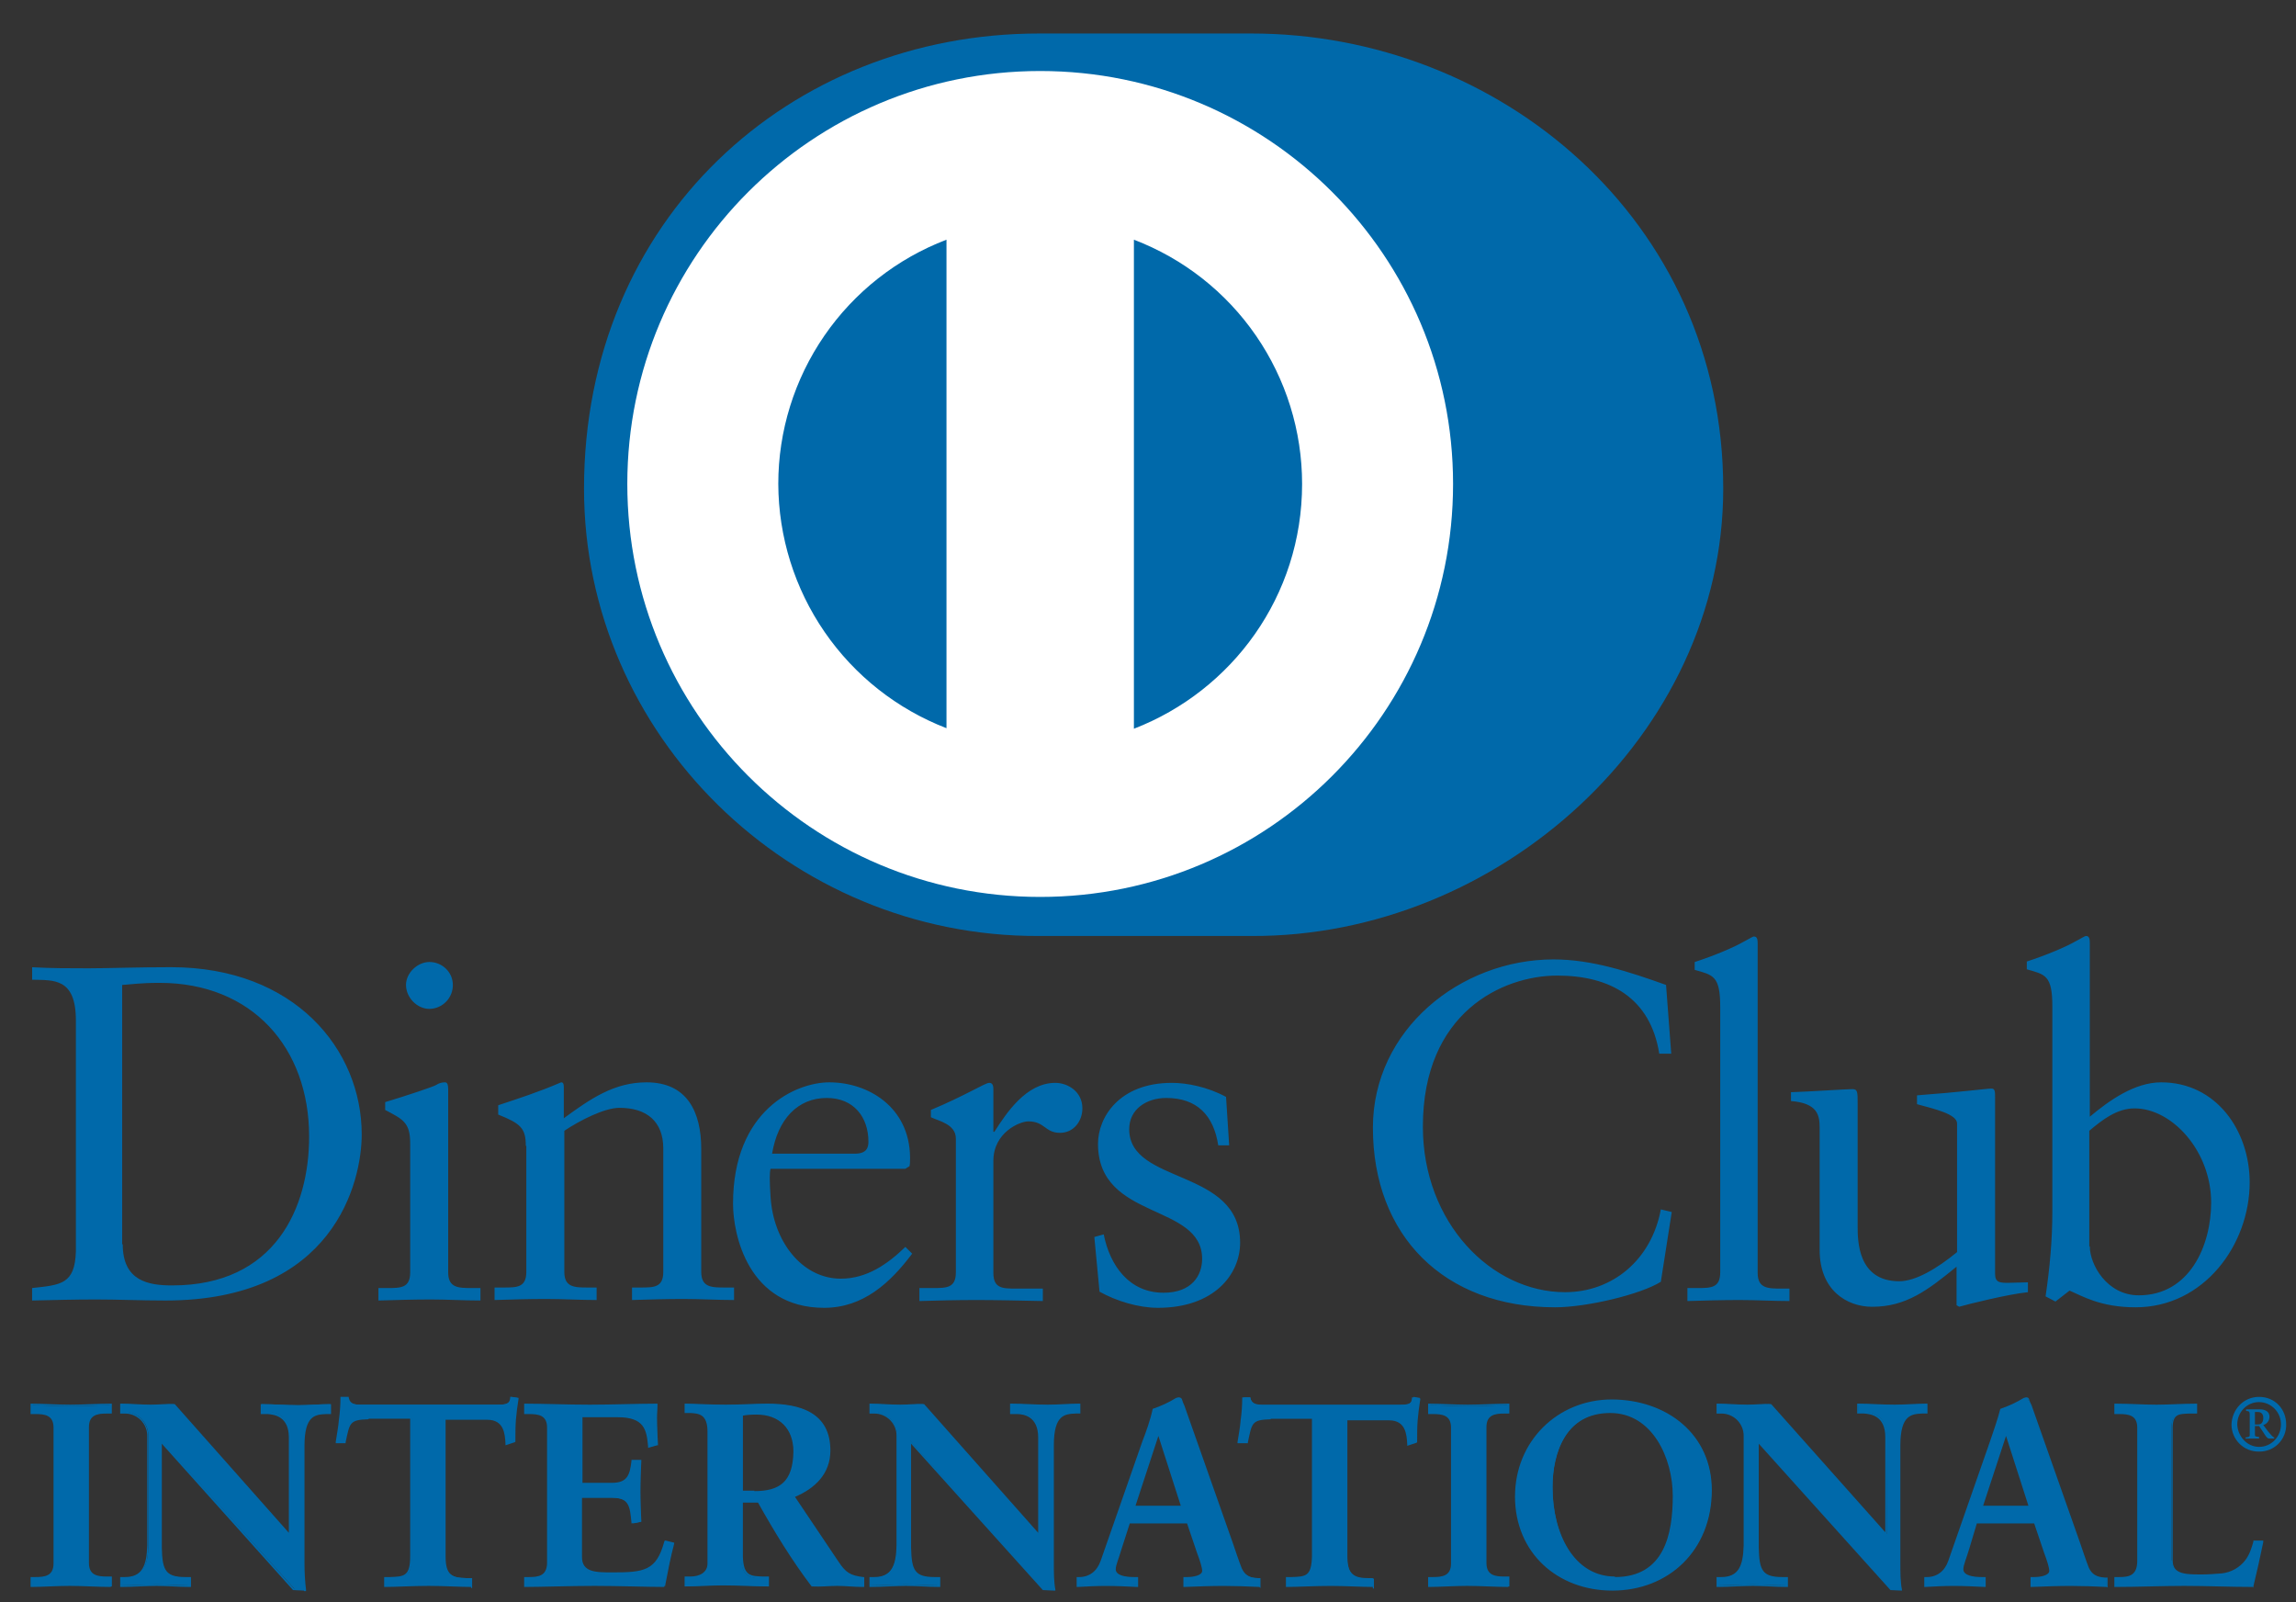
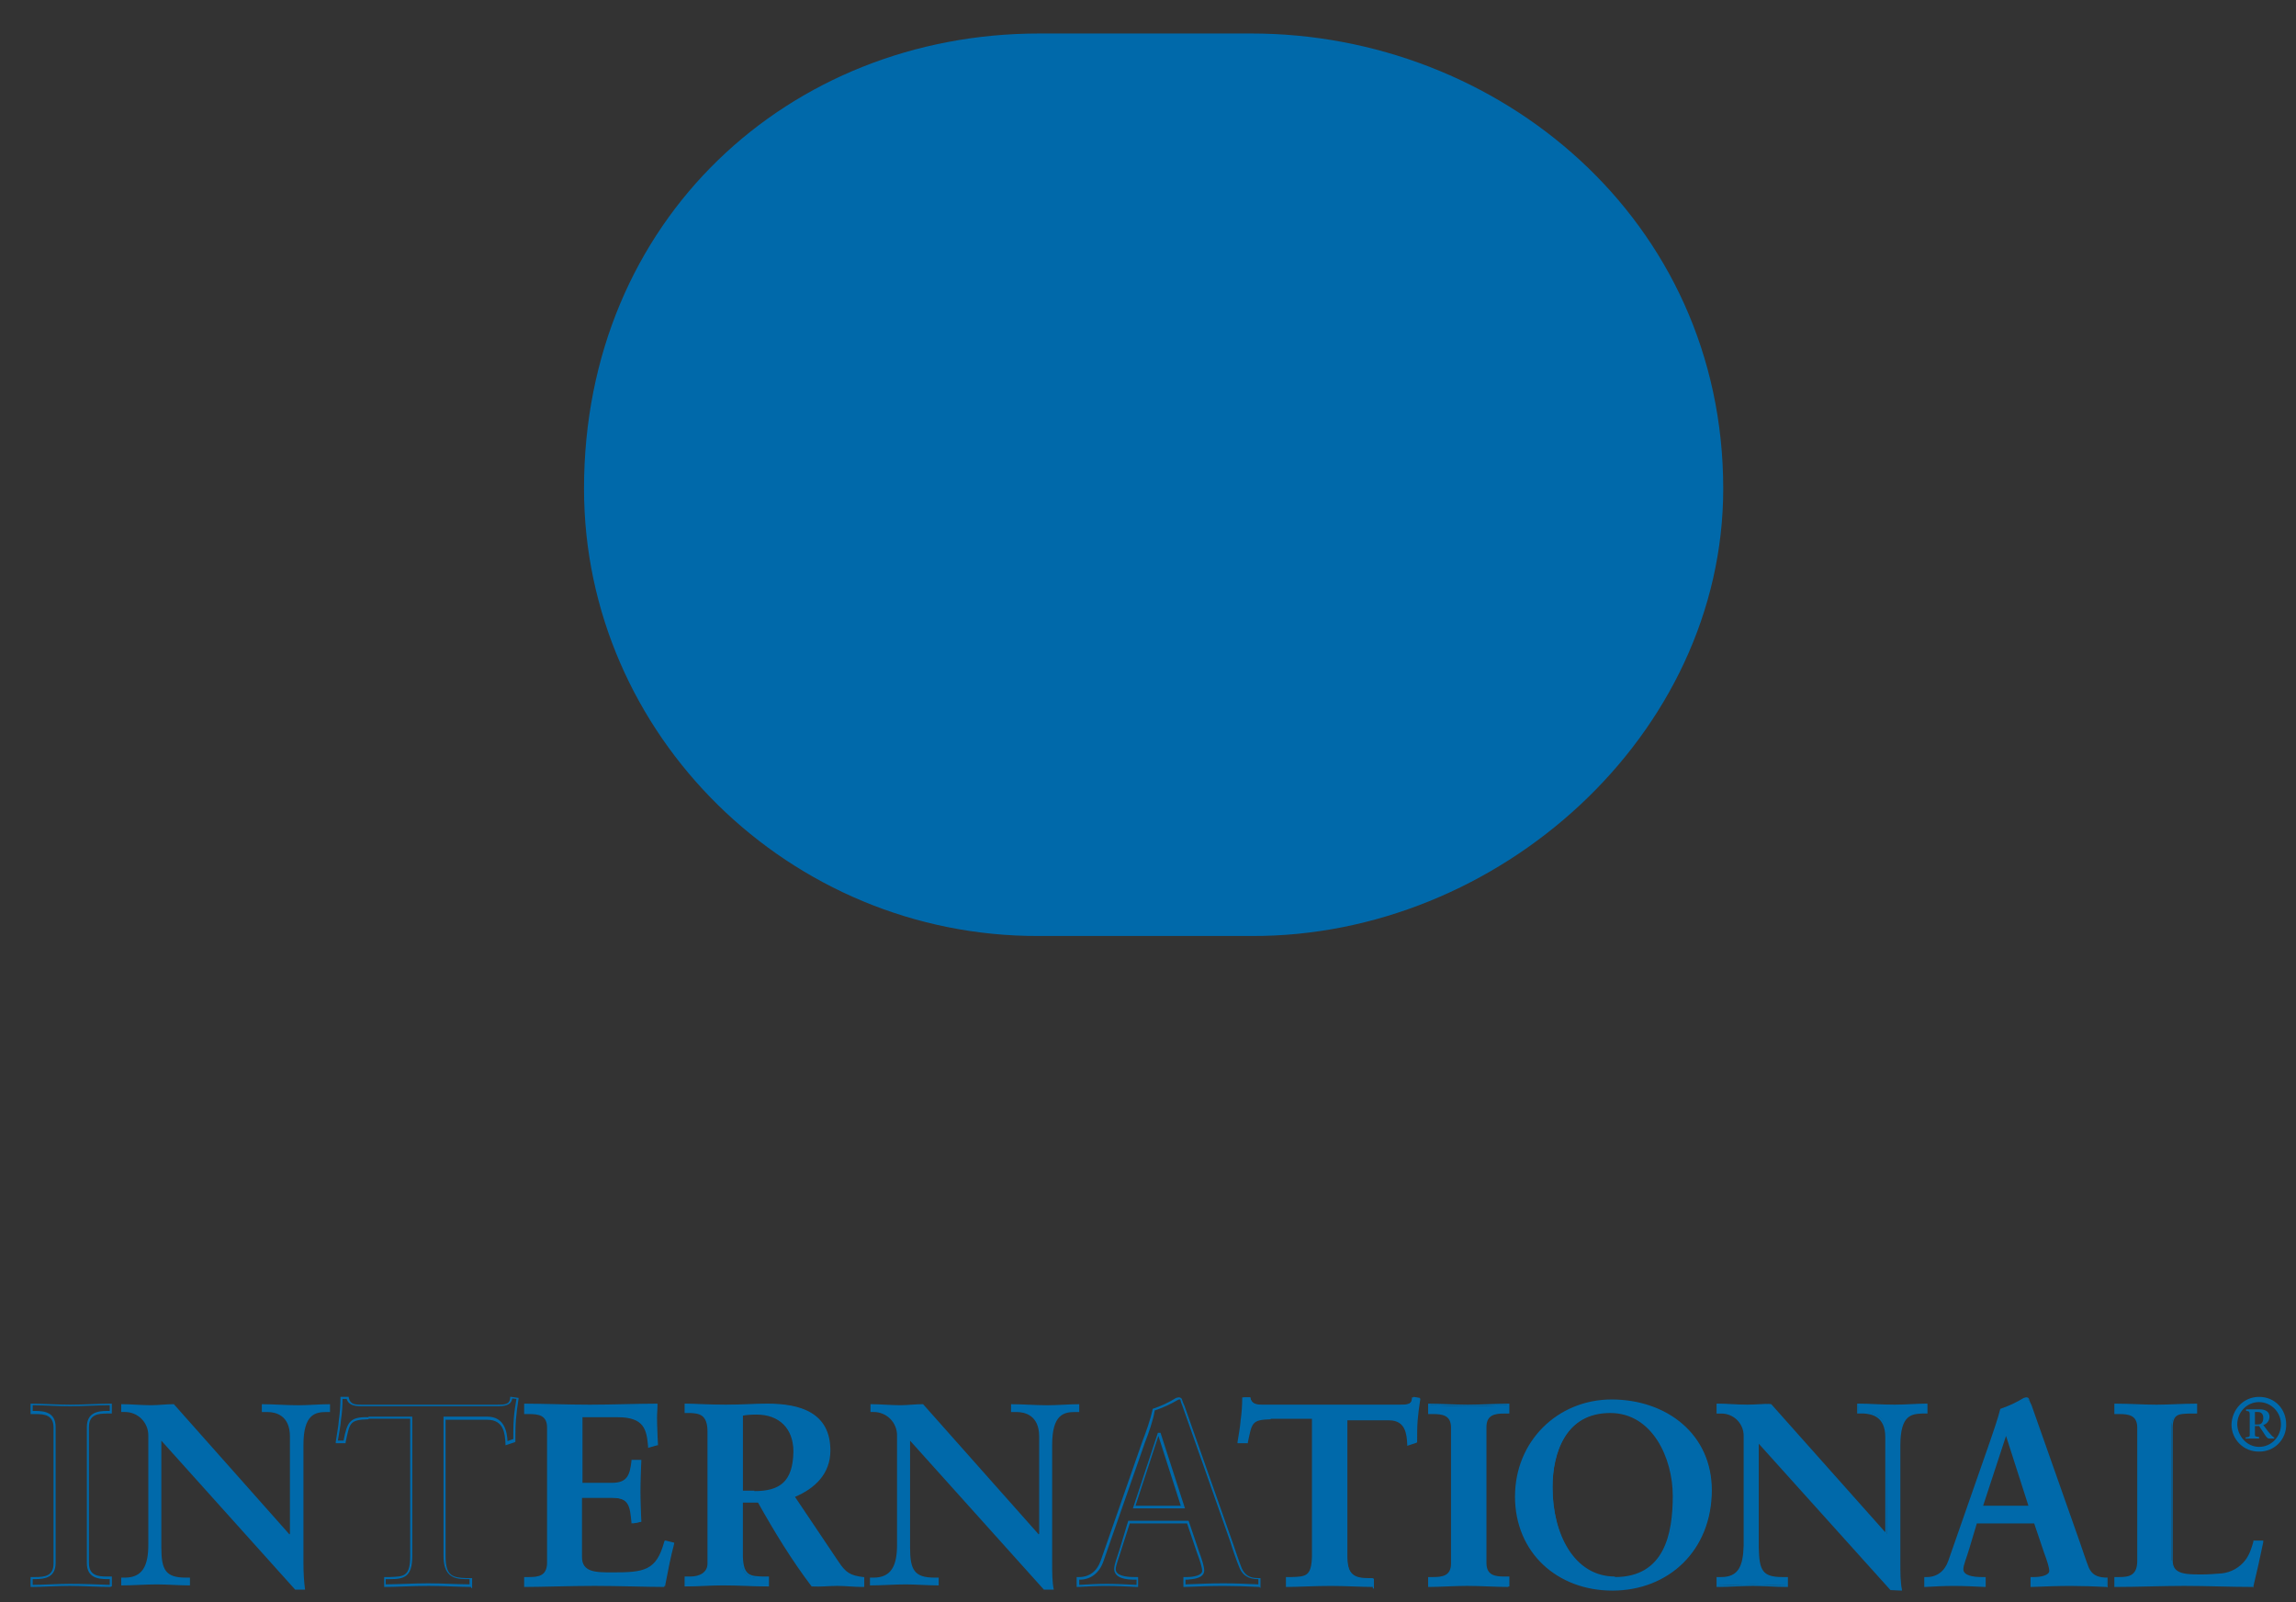
<svg xmlns="http://www.w3.org/2000/svg" width="129" height="90" viewBox="0 0 129 90" fill="none">
  <rect x="0" y="0" width="129" height="90" fill="#333333" stroke="none" />
  <g clip-path="url(#clip0_1826_3147)">
    <path d="M70.316 52.578C84.183 52.636 96.819 41.288 96.819 27.45C96.819 12.326 84.183 1.882 70.316 1.882H58.381C44.37 1.882 32.813 12.326 32.813 27.45C32.813 41.285 44.37 52.636 58.381 52.578H70.316Z" fill="#0069AA" />
-     <path d="M63.708 40.936V13.465C66.487 14.525 68.88 16.405 70.567 18.855C72.255 21.306 73.158 24.211 73.158 27.186C73.158 33.476 69.236 38.8 63.708 40.936ZM43.728 27.186C43.727 24.211 44.63 21.306 46.318 18.855C48.005 16.405 50.398 14.525 53.178 13.465V40.905C50.405 39.835 48.019 37.953 46.333 35.505C44.647 33.058 43.739 30.158 43.728 27.186ZM58.443 3.989C45.63 3.989 35.245 14.373 35.245 27.184C35.245 39.999 45.63 50.384 58.441 50.384C71.255 50.384 81.64 39.999 81.64 27.186C81.64 14.373 71.255 3.989 58.443 3.989Z" fill="white" />
-     <path d="M6.895 69.895C6.895 71.973 8.358 72.207 9.675 72.207C15.466 72.207 17.368 67.85 17.368 63.841C17.368 58.837 14.15 55.211 8.971 55.211C7.861 55.211 7.363 55.299 6.864 55.328V69.895H6.895ZM4.263 57.316C4.263 54.918 3.005 55.066 1.806 55.035V54.333C2.857 54.393 3.913 54.393 4.964 54.393C6.077 54.393 7.627 54.331 9.616 54.331C16.55 54.331 20.323 58.954 20.323 63.724C20.323 66.385 18.773 73.055 9.294 73.055C7.92 73.055 6.662 72.996 5.404 72.996C4.203 72.996 3.005 73.027 1.804 73.055V72.354C3.414 72.178 4.203 72.149 4.263 70.306V57.316ZM24.128 56.673C23.426 56.673 22.811 56.029 22.811 55.328C22.811 54.655 23.455 54.039 24.128 54.039C24.83 54.039 25.443 54.597 25.443 55.328C25.446 55.68 25.309 56.019 25.063 56.271C24.817 56.523 24.48 56.668 24.128 56.673ZM21.26 72.354H21.757C22.518 72.354 23.046 72.354 23.046 71.474V64.221C23.046 63.051 22.637 62.875 21.641 62.35V61.91C22.899 61.529 24.392 61.032 24.509 60.944C24.656 60.847 24.829 60.796 25.006 60.799C25.151 60.799 25.181 60.973 25.181 61.18V71.476C25.181 72.354 25.766 72.354 26.527 72.354H26.994V73.055C26.088 73.055 25.153 72.996 24.187 72.996C23.22 72.996 22.256 73.027 21.262 73.055V72.354H21.26ZM29.542 64.366C29.542 63.372 29.25 63.111 27.992 62.611V62.086C29.131 61.705 30.242 61.353 31.53 60.797C31.619 60.797 31.678 60.858 31.678 61.063V62.816C33.198 61.705 34.515 60.799 36.329 60.799C38.61 60.799 39.399 62.466 39.399 64.542V71.446C39.399 72.325 39.984 72.325 40.745 72.325H41.242V73.027C40.308 73.027 39.371 72.968 38.405 72.968C37.44 72.968 36.474 72.996 35.509 73.027V72.325H35.977C36.738 72.325 37.266 72.325 37.266 71.446V64.514C37.266 62.992 36.329 62.231 34.807 62.231C33.959 62.231 32.584 62.935 31.706 63.52V71.446C31.706 72.325 32.291 72.325 33.052 72.325H33.521V73.027C32.584 73.027 31.647 72.968 30.682 72.968C29.716 72.968 28.751 72.996 27.787 73.027V72.325H28.284C29.043 72.325 29.571 72.325 29.571 71.446V64.368L29.542 64.366ZM48.031 64.806C48.704 64.806 48.792 64.454 48.792 64.133C48.792 62.759 47.974 61.677 46.452 61.677C44.814 61.677 43.701 62.875 43.38 64.806H48.031ZM43.292 65.655C43.235 65.888 43.235 66.297 43.292 67.206C43.439 69.75 45.078 71.828 47.24 71.828C48.704 71.828 49.874 71.008 50.868 70.043L51.249 70.423C50.021 72.059 48.5 73.465 46.305 73.465C42.034 73.465 41.185 69.341 41.185 67.615C41.185 62.35 44.726 60.799 46.597 60.799C48.764 60.799 51.103 62.174 51.132 65.013C51.132 65.187 51.132 65.334 51.103 65.508L50.868 65.655H43.292ZM52.419 72.354C53.18 72.354 53.705 72.354 53.705 71.474V63.957C53.705 63.139 52.711 62.963 52.302 62.759V62.35C54.262 61.531 55.344 60.828 55.577 60.828C55.724 60.828 55.812 60.916 55.812 61.18V63.577H55.869C56.544 62.523 57.655 60.828 59.294 60.828C59.966 60.828 60.813 61.296 60.813 62.26C60.813 62.992 60.316 63.636 59.555 63.636C58.709 63.636 58.709 62.992 57.772 62.992C57.303 62.992 55.812 63.605 55.812 65.215V71.505C55.812 72.385 56.338 72.385 57.099 72.385H58.592V73.084C57.127 73.055 55.988 73.027 54.847 73.027C53.734 73.027 52.623 73.055 51.656 73.084V72.354H52.419ZM62.012 69.341C62.362 71.096 63.444 72.618 65.375 72.618C66.956 72.618 67.541 71.65 67.541 70.716C67.541 67.555 61.691 68.58 61.691 64.252C61.691 62.759 62.889 60.828 65.843 60.828C66.692 60.828 67.862 61.061 68.885 61.617L69.061 64.338H68.447C68.183 62.64 67.246 61.677 65.522 61.677C64.438 61.677 63.444 62.29 63.444 63.432C63.444 66.561 69.676 65.596 69.676 69.809C69.676 71.564 68.242 73.465 65.053 73.465C63.969 73.465 62.714 73.084 61.777 72.558L61.484 69.486L62.012 69.341ZM93.898 59.189H93.225C92.728 56.06 90.476 54.802 87.492 54.802C84.42 54.802 79.944 56.878 79.944 63.284C79.944 68.697 83.806 72.587 87.93 72.587C90.593 72.587 92.788 70.773 93.314 67.936L93.927 68.083L93.314 72.002C92.203 72.704 89.161 73.436 87.376 73.436C81.116 73.436 77.136 69.398 77.136 63.344C77.136 57.843 82.051 53.894 87.288 53.894C89.452 53.894 91.558 54.597 93.606 55.328L93.898 59.189ZM95.361 72.354C96.122 72.354 96.65 72.354 96.65 71.474V56.557C96.65 54.802 96.24 54.773 95.216 54.481V54.041C96.298 53.689 97.409 53.223 97.965 52.9C98.257 52.754 98.462 52.607 98.55 52.607C98.726 52.607 98.754 52.783 98.754 52.987V71.505C98.754 72.385 99.339 72.385 100.1 72.385H100.54V73.084C99.632 73.084 98.697 73.027 97.732 73.027C96.766 73.027 95.801 73.055 94.807 73.084V72.354H95.361ZM112.093 71.564C112.093 72.061 112.385 72.061 112.854 72.061C113.175 72.061 113.586 72.033 113.938 72.033V72.587C112.796 72.704 110.573 73.262 110.074 73.405L109.929 73.319V71.153C108.319 72.471 107.092 73.407 105.189 73.407C103.758 73.407 102.236 72.471 102.236 70.216V63.344C102.236 62.642 102.119 61.969 100.626 61.85V61.353C101.591 61.325 103.727 61.18 104.079 61.18C104.371 61.18 104.371 61.353 104.371 61.969V68.873C104.371 69.691 104.371 71.973 106.711 71.973C107.617 71.973 108.818 71.272 109.957 70.335V63.108C109.957 62.583 108.671 62.29 107.707 62.026V61.529C110.105 61.353 111.626 61.149 111.888 61.149C112.093 61.149 112.093 61.325 112.093 61.646V71.564ZM117.415 70.014C117.415 71.037 118.381 72.763 120.166 72.763C123.032 72.763 124.233 69.955 124.233 67.555C124.233 64.661 122.038 62.262 119.931 62.262C118.937 62.262 118.119 62.904 117.386 63.52V70.014H117.415ZM117.415 62.73C118.499 61.822 119.931 60.799 121.424 60.799C124.525 60.799 126.397 63.52 126.397 66.416C126.397 69.926 123.821 73.436 119.99 73.436C118 73.436 116.977 72.792 116.276 72.499L115.484 73.113L114.93 72.822C115.163 71.241 115.31 69.693 115.31 68.054V56.528C115.31 54.773 114.901 54.742 113.876 54.45V54.012C114.958 53.66 116.069 53.194 116.626 52.871C116.918 52.724 117.123 52.578 117.211 52.578C117.386 52.578 117.415 52.754 117.415 52.959V62.73ZM1.777 88.648H1.982C2.508 88.648 3.066 88.589 3.066 87.83V80.194C3.066 79.433 2.508 79.376 1.982 79.376H1.777V78.936C2.334 78.936 3.209 78.993 3.941 78.993C4.674 78.993 5.551 78.936 6.224 78.936V79.374H6.02C5.492 79.374 4.936 79.433 4.936 80.192V87.828C4.936 88.589 5.492 88.646 6.02 88.646H6.224V89.086C5.523 89.086 4.643 89.028 3.913 89.028C3.211 89.028 2.334 89.086 1.777 89.086V88.648Z" fill="#0069AA" />
    <path d="M6.167 89.028V88.705H6.02C5.494 88.705 4.88 88.619 4.88 87.799V80.163C4.88 79.345 5.494 79.257 6.02 79.257H6.167V78.936C5.494 78.936 4.643 78.993 3.941 78.993C3.24 78.993 2.422 78.936 1.837 78.936V79.257H1.984C2.51 79.257 3.125 79.345 3.125 80.163V87.799C3.125 88.617 2.512 88.705 1.984 88.705H1.837V89.028C2.393 89.028 3.211 88.969 3.915 88.969C4.645 88.969 5.465 88.998 6.165 89.028H6.167ZM6.226 89.145C5.523 89.145 4.645 89.086 3.915 89.086C3.211 89.086 2.334 89.145 1.779 89.145H1.718V88.589H1.984C2.51 88.589 3.007 88.531 3.007 87.828V80.194C3.007 79.49 2.51 79.433 1.984 79.433H1.718V78.848H1.779C2.364 78.848 3.211 78.906 3.943 78.906C4.676 78.906 5.553 78.848 6.226 78.848H6.283V79.403H6.022C5.494 79.403 4.997 79.464 4.997 80.163V87.799C4.997 88.501 5.494 88.56 6.02 88.56H6.286V89.116H6.224L6.226 89.145ZM16.261 86.191L16.29 86.161V80.693C16.29 79.493 15.472 79.319 15.032 79.319H14.711V78.879C15.384 78.879 16.057 78.938 16.756 78.938C17.343 78.938 17.957 78.879 18.542 78.879V79.319H18.337C17.724 79.319 17.049 79.435 17.049 81.16V87.83C17.049 88.329 17.079 88.855 17.139 89.294H16.582L9.065 80.928V86.924C9.065 88.182 9.298 88.621 10.44 88.621H10.673V89.059C10.059 89.059 9.415 89.002 8.801 89.002C8.157 89.002 7.484 89.059 6.811 89.059V88.621H7.016C8.012 88.621 8.333 87.946 8.333 86.778V80.632C8.334 80.459 8.3 80.287 8.234 80.127C8.168 79.967 8.071 79.822 7.949 79.699C7.826 79.577 7.681 79.48 7.521 79.415C7.36 79.349 7.189 79.316 7.016 79.317H6.811V78.877C7.368 78.877 7.924 78.936 8.48 78.936C8.918 78.936 9.327 78.877 9.767 78.877L16.261 86.191Z" fill="#0069AA" />
-     <path d="M16.521 89.233H17.018C16.959 88.767 16.931 88.297 16.932 87.828V81.188C16.932 79.433 17.662 79.286 18.307 79.286H18.452V78.965C17.867 78.965 17.311 79.024 16.726 79.024C16.053 79.024 15.41 78.963 14.737 78.963V79.286H15.001C15.439 79.286 16.347 79.49 16.347 80.72L16.316 86.22L16.229 86.308L9.734 78.965C9.296 78.965 8.887 79.024 8.448 79.024C7.922 79.024 7.363 78.963 6.838 78.963V79.286H6.956C7.137 79.285 7.316 79.321 7.483 79.389C7.65 79.458 7.802 79.56 7.93 79.687C8.057 79.815 8.159 79.967 8.227 80.134C8.296 80.301 8.332 80.48 8.331 80.66V86.805C8.331 87.975 8.01 88.707 6.956 88.736H6.809V89.057C7.453 89.057 8.098 88.998 8.74 88.998C9.354 88.998 9.967 89.057 10.554 89.057V88.705H10.379C9.237 88.705 8.947 88.208 8.947 86.922V80.748L16.521 89.233ZM17.077 89.35L16.464 89.321L9.092 81.1V86.95C9.121 88.208 9.296 88.589 10.407 88.589H10.73V89.145H10.671C10.027 89.145 9.413 89.086 8.799 89.086C8.155 89.086 7.482 89.145 6.809 89.145H6.752V88.589H7.014C7.979 88.589 8.241 87.975 8.272 86.805V80.66C8.273 80.495 8.241 80.331 8.178 80.178C8.115 80.025 8.023 79.886 7.906 79.769C7.788 79.652 7.649 79.56 7.496 79.497C7.343 79.435 7.179 79.403 7.014 79.405H6.752V78.848H6.809C7.366 78.848 7.951 78.906 8.476 78.906C8.916 78.906 9.325 78.848 9.822 78.877L16.229 86.103V80.748C16.229 79.578 15.439 79.462 15.03 79.433H14.649V78.877H14.709C15.41 78.877 16.053 78.936 16.754 78.936C17.341 78.936 17.955 78.877 18.54 78.877H18.599V79.433H18.335C17.722 79.462 17.108 79.49 17.108 81.217V87.828C17.108 88.325 17.137 88.85 17.194 89.29V89.378H17.079V89.35H17.077ZM20.704 79.638C19.62 79.638 19.563 79.902 19.358 80.955H18.92L19.094 79.726C19.154 79.317 19.182 78.907 19.182 78.498H19.534C19.651 78.936 20.002 78.907 20.411 78.907H27.928C28.338 78.907 28.689 78.907 28.72 78.468L29.07 78.525C29.007 78.913 28.959 79.303 28.925 79.695C28.894 80.076 28.894 80.487 28.894 80.867L28.456 81.041C28.428 80.515 28.34 79.638 27.372 79.638H24.975V87.39C24.975 88.501 25.472 88.648 26.174 88.648H26.466V89.086C25.912 89.086 24.887 89.028 24.097 89.028C23.218 89.028 22.195 89.086 21.641 89.086V88.648H21.933C22.751 88.648 23.132 88.589 23.132 87.421V79.638H20.704Z" fill="#0069AA" />
    <path d="M26.468 89.145C25.883 89.145 24.889 89.086 24.099 89.086C23.22 89.086 22.197 89.145 21.643 89.145H21.584V88.589H21.905C22.694 88.56 23.046 88.56 23.046 87.419V79.695H20.706V79.578H23.163V87.419C23.163 88.589 22.694 88.707 21.905 88.707H21.671V88.998C22.256 88.998 23.222 88.941 24.071 88.941C24.83 88.941 25.795 88.998 26.382 88.998V88.705H26.178C25.474 88.705 24.918 88.531 24.918 87.39V79.578H27.376C28.342 79.578 28.487 80.427 28.515 80.953L28.839 80.836C28.839 80.456 28.839 80.076 28.867 79.695C28.896 79.317 28.955 78.936 29.015 78.584L28.779 78.556C28.722 78.965 28.311 78.993 27.93 78.993H20.328C19.976 78.993 19.595 78.965 19.479 78.584H19.245C19.245 78.993 19.217 79.374 19.158 79.754C19.129 80.163 19.041 80.544 18.982 80.924H19.303C19.507 79.902 19.626 79.578 20.708 79.609V79.726C19.624 79.754 19.655 79.93 19.419 81.014V81.072H18.865V80.984C18.924 80.575 19.01 80.165 19.041 79.756C19.098 79.345 19.129 78.936 19.129 78.525V78.468H19.595V78.525C19.683 78.906 19.976 78.906 20.328 78.906H27.933C28.342 78.906 28.636 78.906 28.665 78.525V78.468H28.724L29.133 78.525V78.584C29.07 78.972 29.021 79.363 28.986 79.754C28.957 80.135 28.957 80.544 28.957 80.924V80.984L28.929 81.012L28.401 81.188V81.1C28.372 80.544 28.313 79.754 27.378 79.754H25.036V87.447C25.036 88.56 25.474 88.617 26.175 88.648H26.527V89.204H26.468V89.145ZM29.747 88.648C30.273 88.648 30.829 88.589 30.829 87.83V80.194C30.829 79.433 30.273 79.376 29.745 79.376H29.54V78.936C30.42 78.936 31.94 78.993 33.169 78.993C34.396 78.993 35.918 78.936 36.912 78.936C36.883 79.55 36.912 80.515 36.943 81.16L36.503 81.276C36.446 80.339 36.27 79.578 34.719 79.578H32.7V83.412H34.427C35.304 83.412 35.48 82.915 35.568 82.123H36.006C35.977 82.679 35.977 83.264 35.977 83.821C35.977 84.377 35.977 84.931 36.006 85.488L35.568 85.576C35.48 84.698 35.45 84.144 34.427 84.144H32.672V87.535C32.672 88.472 33.521 88.472 34.456 88.472C36.211 88.472 36.971 88.356 37.411 86.686L37.82 86.774C37.644 87.566 37.468 88.325 37.323 89.086C36.386 89.086 34.719 89.028 33.402 89.028C32.087 89.028 30.36 89.086 29.512 89.086V88.648H29.747Z" fill="#0069AA" />
    <path d="M37.291 88.998C37.407 88.267 37.583 87.535 37.761 86.805L37.466 86.746C37.029 88.384 36.178 88.531 34.453 88.501C33.547 88.501 32.611 88.501 32.611 87.478V84.025H34.425C35.448 84.025 35.535 84.639 35.623 85.457L35.945 85.4C35.916 84.874 35.916 84.318 35.916 83.792C35.916 83.236 35.916 82.708 35.945 82.154H35.623C35.535 82.915 35.302 83.442 34.425 83.442H32.639V79.49H34.717C36.237 79.49 36.472 80.251 36.558 81.188L36.881 81.1C36.853 80.691 36.853 80.163 36.853 79.668V78.965C35.859 78.965 34.394 79.024 33.196 79.024C31.997 79.024 30.534 78.963 29.626 78.963V79.286H29.773C30.299 79.286 30.915 79.374 30.915 80.194V87.828C30.915 88.646 30.301 88.736 29.773 88.736H29.626V89.028C30.475 89.028 32.173 88.969 33.431 88.969C34.687 88.969 36.325 88.998 37.291 88.998ZM37.321 89.145C36.384 89.145 34.717 89.086 33.4 89.086C32.085 89.086 30.358 89.145 29.51 89.145H29.45V88.589H29.714C30.242 88.589 30.708 88.531 30.737 87.828V80.194C30.737 79.49 30.242 79.433 29.714 79.433H29.45V78.848H29.51C30.389 78.848 31.909 78.906 33.138 78.906C34.365 78.906 35.887 78.848 36.881 78.848H36.941V78.906C36.941 79.141 36.91 79.376 36.91 79.666C36.91 80.163 36.941 80.72 36.969 81.129V81.188H36.91L36.413 81.333V81.248C36.325 80.311 36.209 79.609 34.687 79.609H32.727V83.295H34.394C35.243 83.295 35.39 82.855 35.478 82.066V82.006H36.033V82.066C36.004 82.622 35.975 83.207 35.975 83.763C35.975 84.318 36.004 84.874 36.033 85.43V85.488H35.975L35.478 85.576V85.516C35.39 84.641 35.36 84.142 34.394 84.113H32.696V87.447C32.696 88.327 33.459 88.327 34.425 88.327C36.18 88.327 36.881 88.239 37.321 86.6L37.35 86.541H37.407L37.878 86.658V86.717C37.673 87.478 37.526 88.267 37.379 89.028V89.086H37.323L37.321 89.145ZM41.651 83.823H42.353C43.818 83.823 44.607 83.266 44.607 81.54C44.607 80.251 43.789 79.405 42.472 79.405C42.032 79.405 41.858 79.462 41.654 79.462V83.821L41.651 83.823ZM39.81 80.427C39.81 79.374 39.224 79.317 38.786 79.317H38.52V78.877C38.99 78.877 39.896 78.936 40.774 78.936C41.654 78.936 42.353 78.877 43.114 78.877C44.957 78.877 46.595 79.374 46.595 81.452C46.595 82.767 45.718 83.559 44.576 84.025L47.064 87.768C47.473 88.384 47.765 88.56 48.467 88.648V89.088C48.001 89.088 47.532 89.026 47.035 89.026C46.595 89.026 46.127 89.088 45.66 89.088C44.548 87.623 43.582 86.044 42.617 84.348H41.651V87.478C41.651 88.589 42.179 88.648 42.852 88.648H43.114V89.088C42.296 89.088 41.447 89.026 40.598 89.026C39.896 89.026 39.224 89.088 38.491 89.088V88.648H38.757C39.283 88.648 39.78 88.415 39.78 87.858V80.427H39.81Z" fill="#0069AA" />
    <path d="M42.384 83.761C43.816 83.761 44.548 83.236 44.578 81.538C44.578 80.251 43.789 79.462 42.5 79.462C42.12 79.462 41.915 79.49 41.741 79.521V83.735H42.384V83.761ZM41.594 83.88V79.403H41.654C41.858 79.374 42.063 79.345 42.5 79.345C43.818 79.345 44.695 80.194 44.695 81.54C44.695 83.295 43.846 83.88 42.384 83.88H41.594ZM41.654 84.289H42.648L42.676 84.318C43.613 85.985 44.578 87.566 45.66 89.028C46.098 89.028 46.567 88.969 47.035 88.969C47.504 88.969 47.941 89.028 48.41 89.028V88.705C47.737 88.619 47.416 88.413 47.006 87.799L44.46 83.995L44.521 83.966C45.66 83.528 46.509 82.739 46.509 81.45C46.509 79.433 44.928 78.965 43.114 78.934C42.355 78.934 41.654 78.996 40.776 78.996C39.927 78.996 39.05 78.934 38.581 78.934V79.257H38.786C39.225 79.257 39.898 79.345 39.898 80.427V87.828C39.898 88.413 39.342 88.677 38.786 88.677H38.581V88.969C39.283 88.969 39.956 88.91 40.629 88.91C41.447 88.91 42.265 88.971 43.085 88.971V88.677H42.881C42.208 88.677 41.623 88.589 41.623 87.449V84.258H41.654V84.289ZM48.469 89.145C47.972 89.145 47.504 89.086 47.037 89.086C46.597 89.086 46.129 89.145 45.601 89.116C44.49 87.654 43.525 86.073 42.588 84.406H41.739V87.447C41.77 88.56 42.21 88.531 42.881 88.56H43.204V89.116H43.145C42.326 89.116 41.478 89.057 40.629 89.057C39.927 89.057 39.254 89.116 38.522 89.116H38.465V88.56H38.786C39.311 88.56 39.751 88.327 39.751 87.828V80.427C39.751 79.405 39.224 79.405 38.786 79.374H38.465V78.848H38.522C38.992 78.848 39.898 78.906 40.776 78.906C41.654 78.906 42.355 78.848 43.116 78.848C44.957 78.848 46.655 79.345 46.655 81.481C46.655 82.796 45.777 83.616 44.666 84.085L47.123 87.742C47.532 88.356 47.796 88.501 48.498 88.589H48.557V89.145H48.469ZM58.357 86.191L58.385 86.161V80.693C58.385 79.493 57.567 79.319 57.127 79.319H56.806V78.879C57.479 78.879 58.152 78.938 58.854 78.938C59.439 78.938 60.054 78.879 60.637 78.879V79.319H60.404C59.791 79.319 59.115 79.435 59.115 81.16V87.83C59.115 88.329 59.115 88.855 59.206 89.294H58.649L51.132 80.928V86.924C51.132 88.182 51.365 88.621 52.507 88.621H52.74V89.059C52.126 89.059 51.482 89.002 50.868 89.002C50.224 89.002 49.551 89.059 48.878 89.059V88.621H49.083C50.079 88.621 50.4 87.946 50.4 86.778V80.632C50.401 80.459 50.367 80.287 50.301 80.127C50.235 79.967 50.138 79.822 50.016 79.699C49.893 79.577 49.748 79.48 49.587 79.415C49.427 79.349 49.256 79.316 49.083 79.317H48.909V78.877C49.463 78.877 50.019 78.936 50.576 78.936C51.014 78.936 51.425 78.877 51.862 78.877L58.357 86.191Z" fill="#0069AA" />
-     <path d="M58.649 89.233H59.12C59.059 88.767 59.029 88.298 59.03 87.828V81.188C59.03 79.433 59.762 79.286 60.404 79.286H60.551V78.965C59.966 78.965 59.41 79.024 58.825 79.024C58.152 79.024 57.51 78.963 56.837 78.963V79.286H57.099C57.538 79.286 58.445 79.49 58.445 80.72L58.416 86.22L58.328 86.308L51.834 78.965C51.396 78.965 50.985 79.024 50.545 79.024C50.019 79.024 49.465 78.963 48.937 78.963V79.286H49.054C49.235 79.285 49.414 79.32 49.581 79.389C49.748 79.458 49.9 79.559 50.028 79.687C50.156 79.814 50.258 79.966 50.327 80.133C50.396 80.3 50.431 80.48 50.431 80.66V86.805C50.431 87.975 50.107 88.707 49.054 88.736H48.909V89.057C49.553 89.057 50.197 88.998 50.84 88.998C51.453 88.998 52.067 89.057 52.652 89.057V88.765H52.478C51.337 88.765 51.044 88.267 51.044 86.981V80.808L58.649 89.233ZM59.206 89.35L58.592 89.321L51.189 81.1V86.95C51.22 88.208 51.394 88.589 52.507 88.589H52.828V89.145H52.773C52.128 89.145 51.515 89.086 50.899 89.086C50.257 89.086 49.584 89.145 48.911 89.145H48.851V88.589H49.115C50.081 88.589 50.343 87.975 50.373 86.805V80.66C50.374 80.495 50.343 80.331 50.28 80.178C50.217 80.025 50.124 79.886 50.007 79.769C49.89 79.652 49.751 79.56 49.598 79.497C49.445 79.435 49.281 79.403 49.115 79.405H48.851V78.848H48.911C49.467 78.848 50.021 78.906 50.578 78.906C51.018 78.906 51.427 78.848 51.924 78.877L58.33 86.103V80.748C58.33 79.578 57.541 79.433 57.131 79.433H56.751V78.848H56.808C57.512 78.848 58.185 78.906 58.858 78.906C59.441 78.906 60.056 78.848 60.641 78.848H60.699V79.403H60.437C59.823 79.433 59.21 79.464 59.21 81.188V87.828C59.21 88.325 59.21 88.85 59.295 89.29V89.35H59.206ZM65.111 80.515H65.082L63.736 84.641H66.457L65.111 80.515ZM62.975 86.979C62.83 87.478 62.654 87.858 62.654 88.12C62.654 88.56 63.268 88.619 63.738 88.619H63.912V89.057C63.327 89.028 62.742 89 62.157 89C61.629 89 61.104 89.028 60.576 89.057V88.619H60.664C60.947 88.622 61.223 88.532 61.451 88.363C61.678 88.194 61.843 87.955 61.922 87.683L64.264 80.984C64.438 80.456 64.702 79.726 64.79 79.169C65.258 79.024 65.843 78.732 66.105 78.556C66.166 78.527 66.166 78.527 66.224 78.527C66.252 78.527 66.281 78.527 66.34 78.584C66.369 78.701 66.428 78.82 66.485 78.936L69.177 86.572C69.353 87.069 69.529 87.623 69.705 88.063C69.879 88.472 70.202 88.648 70.67 88.648H70.758V89.088C70.086 89.052 69.413 89.031 68.739 89.026C68.036 89.026 67.305 89.057 66.545 89.088V88.648H66.692C67.013 88.648 67.598 88.589 67.598 88.239C67.598 88.063 67.481 87.654 67.305 87.186L66.749 85.488H63.444L62.975 86.979Z" fill="#0069AA" />
    <path d="M63.798 84.582H66.342L65.084 80.662L63.798 84.582ZM63.652 84.729L65.055 80.487H65.144L65.203 80.485L66.577 84.729H63.652ZM66.606 89C67.338 88.969 68.038 88.941 68.741 88.941C69.414 88.941 70.059 88.969 70.701 89V88.707H70.672C70.175 88.707 69.823 88.503 69.65 88.094C69.451 87.604 69.275 87.106 69.122 86.6L66.43 78.965C66.378 78.853 66.339 78.736 66.314 78.615H66.254C66.225 78.615 66.197 78.615 66.168 78.644C65.761 78.885 65.329 79.081 64.88 79.229C64.792 79.785 64.53 80.517 64.325 81.043L61.983 87.742C61.75 88.384 61.253 88.736 60.668 88.736H60.637V89.028C61.136 89 61.633 88.969 62.159 88.969C62.715 88.969 63.3 89 63.857 89.028V88.736H63.769C63.298 88.736 62.628 88.677 62.599 88.151C62.599 87.858 62.773 87.478 62.92 86.981L63.389 85.43H66.782L67.367 87.157C67.543 87.625 67.659 88.004 67.659 88.239C67.631 88.677 67.015 88.707 66.694 88.736H66.606V89ZM70.758 89.145C70.087 89.111 69.414 89.091 68.741 89.088C68.04 89.088 67.31 89.116 66.547 89.145H66.489V88.589H66.694C67.046 88.589 67.543 88.501 67.543 88.239C67.543 88.063 67.426 87.683 67.25 87.216L66.694 85.576H63.476L63.006 87.038C62.863 87.537 62.687 87.918 62.687 88.151C62.687 88.503 63.241 88.589 63.71 88.589H63.945V89.145H63.886C63.3 89.116 62.715 89.088 62.13 89.088C61.603 89.088 61.077 89.116 60.551 89.145H60.492V88.589H60.637C61.194 88.589 61.633 88.267 61.838 87.683L64.178 80.984C64.383 80.458 64.646 79.726 64.763 79.141C65.224 78.987 65.666 78.781 66.08 78.527C66.109 78.527 66.168 78.496 66.225 78.496C66.254 78.496 66.342 78.496 66.401 78.584C66.437 78.716 66.486 78.843 66.547 78.965L69.239 86.6C69.414 87.097 69.59 87.654 69.766 88.094C69.94 88.472 70.202 88.648 70.67 88.648H70.82V89.204L70.758 89.145ZM71.403 79.638C70.319 79.638 70.261 79.902 70.057 80.955H69.619C69.676 80.546 69.764 80.135 69.793 79.726C69.854 79.317 69.881 78.907 69.881 78.498H70.233C70.349 78.936 70.701 78.907 71.11 78.907H78.629C79.008 78.907 79.388 78.907 79.419 78.468L79.769 78.525C79.706 78.913 79.657 79.303 79.623 79.695C79.595 80.076 79.595 80.487 79.595 80.867L79.155 81.041C79.126 80.515 79.067 79.638 78.071 79.638H75.674V87.39C75.674 88.501 76.171 88.648 76.874 88.648H77.136V89.086C76.582 89.086 75.557 89.028 74.767 89.028C73.888 89.028 72.865 89.086 72.309 89.086V88.648H72.575C73.362 88.648 73.771 88.589 73.771 87.421V79.638H71.403Z" fill="#0069AA" />
    <path d="M77.134 89.145C76.549 89.145 75.555 89.088 74.765 89.088C73.886 89.088 72.863 89.145 72.309 89.145H72.249V88.589H72.57C73.36 88.56 73.683 88.56 73.712 87.419V79.697H71.4V79.581H73.859V87.419C73.859 88.589 73.389 88.707 72.57 88.707H72.366V89.028C72.951 89.028 73.916 88.969 74.765 88.969C75.526 88.969 76.492 89.028 77.077 89.028V88.707H76.872C76.168 88.707 75.614 88.531 75.614 87.39V79.581H78.071C79.036 79.581 79.183 80.427 79.212 80.955L79.533 80.836C79.533 80.458 79.533 80.078 79.562 79.697C79.595 79.324 79.644 78.953 79.709 78.584L79.476 78.556C79.415 78.965 79.005 78.996 78.627 78.996H71.018C70.668 78.996 70.316 78.965 70.171 78.556H69.936C69.936 78.965 69.907 79.345 69.848 79.754C69.819 80.163 69.731 80.544 69.672 80.924H69.995C70.2 79.902 70.316 79.581 71.398 79.609V79.726C70.316 79.754 70.345 79.93 70.112 81.014V81.072H69.529V81.012C69.588 80.603 69.676 80.194 69.705 79.785C69.762 79.376 69.793 78.967 69.793 78.556V78.496H70.259V78.556C70.347 78.936 70.64 78.936 70.991 78.936H78.596C79.005 78.936 79.3 78.936 79.329 78.556V78.496H79.388L79.797 78.556V78.615C79.734 79.003 79.684 79.393 79.65 79.785C79.621 80.163 79.621 80.575 79.621 80.955V81.012L79.593 81.043L79.065 81.217V81.129C79.036 80.575 78.977 79.785 78.042 79.785H75.702V87.478C75.731 88.589 76.14 88.648 76.841 88.677H77.193V89.233H77.134V89.145ZM80.292 88.648H80.497C81.024 88.648 81.581 88.589 81.581 87.83V80.194C81.581 79.433 81.022 79.376 80.497 79.376H80.292V78.936C80.849 78.936 81.724 78.993 82.456 78.993C83.189 78.993 84.066 78.936 84.739 78.936V79.374H84.534C84.007 79.374 83.45 79.433 83.45 80.192V87.828C83.45 88.589 84.007 88.646 84.534 88.646H84.739V89.086C84.037 89.086 83.16 89.028 82.428 89.028C81.726 89.028 80.849 89.086 80.292 89.086V88.648Z" fill="#0069AA" />
    <path d="M84.686 88.998V88.705H84.538C84.013 88.705 83.399 88.619 83.399 87.799V80.163C83.399 79.345 84.013 79.257 84.538 79.257H84.686V78.936C84.011 78.936 83.164 78.993 82.462 78.993C81.761 78.993 80.941 78.936 80.356 78.936V79.257H80.503C81.028 79.257 81.642 79.345 81.642 80.163V87.799C81.642 88.617 81.028 88.705 80.503 88.705H80.356V89.028C80.912 89.028 81.73 88.969 82.434 88.969C83.135 88.969 83.986 88.998 84.686 88.998ZM84.745 89.145C84.041 89.145 83.164 89.086 82.434 89.086C81.73 89.086 80.853 89.145 80.298 89.145H80.239V88.589H80.503C81.028 88.589 81.525 88.531 81.525 87.828V80.194C81.525 79.49 81.028 79.433 80.503 79.433H80.239V78.848H80.298C80.883 78.848 81.73 78.906 82.462 78.906C83.195 78.906 84.072 78.848 84.745 78.848H84.802V79.403H84.538C84.013 79.403 83.516 79.464 83.516 80.163V87.799C83.516 88.501 84.013 88.56 84.538 88.56H84.804V89.116H84.743L84.745 89.145ZM90.767 88.648C93.606 88.648 94.101 86.161 94.101 84.025C94.101 81.89 92.962 79.317 90.534 79.317C87.989 79.317 87.228 81.597 87.228 83.557C87.228 86.161 88.398 88.648 90.767 88.648ZM90.562 78.672C93.663 78.672 96.15 80.603 96.15 83.704C96.15 87.069 93.751 89.292 90.65 89.292C87.549 89.292 85.209 87.186 85.209 84.056C85.181 81.012 87.521 78.672 90.562 78.672Z" fill="#0069AA" />
    <path d="M87.138 83.557C87.138 81.597 87.899 79.257 90.503 79.257C92.99 79.257 94.13 81.89 94.13 84.025C94.13 86.161 93.633 88.705 90.736 88.705V88.589C93.518 88.589 93.984 86.161 93.984 84.027C93.984 81.921 92.843 79.374 90.474 79.374C87.959 79.374 87.226 81.597 87.226 83.528C87.226 86.132 88.427 88.56 90.736 88.56V88.677C88.339 88.705 87.169 86.161 87.138 83.557ZM85.121 84.054C85.121 80.984 87.49 78.613 90.562 78.613V78.732C87.547 78.732 85.238 81.043 85.238 84.054C85.238 87.155 87.578 89.233 90.62 89.233C93.692 89.233 96.061 87.038 96.061 83.704C96.061 80.632 93.633 78.732 90.532 78.732V78.613C93.661 78.613 96.177 80.575 96.177 83.704C96.177 87.097 93.749 89.35 90.591 89.35C87.519 89.35 85.119 87.243 85.119 84.054H85.121ZM105.977 86.191L106.006 86.161V80.693C106.006 79.493 105.159 79.319 104.748 79.319H104.426V78.879C105.099 78.879 105.772 78.938 106.474 78.938C107.088 78.938 107.675 78.879 108.258 78.879V79.319H108.024C107.411 79.319 106.736 79.435 106.736 81.16V87.83C106.736 88.329 106.736 88.855 106.826 89.294H106.269L98.752 80.928V86.924C98.752 88.182 98.986 88.621 100.127 88.621H100.36V89.059C99.746 89.059 99.102 89.002 98.489 89.002C97.844 89.002 97.171 89.059 96.498 89.059V88.621H96.703C97.699 88.621 98.02 87.946 98.02 86.778V80.632C98.021 80.459 97.987 80.287 97.921 80.127C97.856 79.967 97.758 79.822 97.636 79.699C97.513 79.577 97.368 79.48 97.208 79.415C97.047 79.349 96.876 79.316 96.703 79.317H96.498V78.877C97.055 78.877 97.611 78.936 98.165 78.936C98.605 78.936 99.014 78.877 99.454 78.877L105.977 86.191Z" fill="#0069AA" />
    <path d="M106.276 89.233H106.744C106.685 88.767 106.655 88.298 106.656 87.828V81.188C106.656 79.433 107.386 79.286 108 79.286H108.147V78.965C107.562 78.965 107.006 79.024 106.421 79.024C105.748 79.024 105.106 78.963 104.433 78.963V79.286H104.694C105.134 79.286 106.04 79.49 106.04 80.72L106.012 86.22L105.924 86.308L99.489 78.965C99.049 78.965 98.64 79.024 98.2 79.024C97.674 79.024 97.118 78.963 96.592 78.963V79.286H96.709C96.89 79.285 97.069 79.321 97.236 79.389C97.403 79.458 97.554 79.56 97.682 79.687C97.81 79.815 97.911 79.967 97.98 80.134C98.049 80.301 98.084 80.48 98.084 80.66V86.805C98.084 87.975 97.762 88.707 96.709 88.736H96.564V89.057C97.206 89.057 97.85 88.998 98.495 88.998C99.108 88.998 99.693 89.057 100.307 89.057V88.765H100.131C98.992 88.765 98.699 88.267 98.699 86.981V80.808L106.276 89.233ZM106.83 89.35L106.216 89.321L98.816 81.1V86.95C98.844 88.208 99.02 88.589 100.131 88.589H100.454V89.145H100.366C99.722 89.145 99.108 89.086 98.495 89.086C97.85 89.086 97.177 89.145 96.504 89.145H96.445V88.589H96.709C97.674 88.589 97.936 87.975 97.967 86.805V80.66C97.968 80.495 97.936 80.331 97.873 80.178C97.81 80.025 97.718 79.886 97.601 79.769C97.484 79.652 97.345 79.56 97.192 79.497C97.038 79.435 96.874 79.403 96.709 79.405H96.445V78.848H96.504C97.061 78.848 97.646 78.906 98.171 78.906C98.611 78.906 99.02 78.848 99.517 78.877L105.924 86.073V80.72C105.924 79.55 105.134 79.431 104.725 79.403H104.345V78.848H104.402C105.077 78.848 105.748 78.906 106.451 78.906C107.036 78.906 107.65 78.848 108.235 78.848H108.294V79.403H108C107.413 79.433 106.771 79.464 106.771 81.188V87.828C106.771 88.325 106.771 88.85 106.858 89.29V89.35H106.83ZM112.678 80.515L111.332 84.641H114.052L112.706 80.515H112.678ZM110.6 86.979C110.454 87.478 110.278 87.858 110.278 88.12C110.278 88.56 110.892 88.619 111.361 88.619H111.536V89.057C110.951 89.028 110.366 89 109.781 89C109.254 89 108.728 89.028 108.2 89.057V88.619H108.288C108.873 88.619 109.342 88.296 109.546 87.683L111.888 80.984C112.062 80.456 112.326 79.726 112.414 79.169C112.876 79.017 113.318 78.811 113.731 78.556C113.76 78.527 113.788 78.527 113.848 78.527C113.876 78.527 113.905 78.527 113.936 78.584C113.993 78.701 114.024 78.82 114.081 78.936L116.773 86.572C116.949 87.069 117.125 87.623 117.298 88.063C117.474 88.472 117.769 88.648 118.264 88.648H118.352V89.088C117.679 89.052 117.006 89.031 116.333 89.026C115.631 89.026 114.901 89.057 114.14 89.088V88.648H114.286C114.609 88.648 115.194 88.589 115.194 88.239C115.194 88.063 115.046 87.654 114.899 87.186L114.345 85.488H111.039L110.6 86.979Z" fill="#0069AA" />
    <path d="M111.422 84.582H113.966L112.708 80.662L111.422 84.582ZM111.246 84.729L112.651 80.487H112.739L112.796 80.485L114.171 84.729H111.246ZM114.23 89C114.963 88.969 115.662 88.941 116.366 88.941C117.039 88.941 117.683 88.969 118.325 89V88.707H118.297C117.8 88.707 117.448 88.503 117.274 88.094C117.063 87.609 116.887 87.11 116.746 86.6L114.054 78.965C114.026 78.848 113.966 78.732 113.938 78.615C113.938 78.584 113.938 78.584 113.909 78.584H113.878C113.85 78.584 113.821 78.584 113.793 78.615C113.5 78.789 112.913 79.081 112.504 79.2C112.416 79.754 112.154 80.487 111.948 81.012L109.608 87.711C109.374 88.356 108.877 88.707 108.292 88.707H108.262V89C108.761 88.969 109.258 88.941 109.783 88.941C110.34 88.941 110.925 88.969 111.481 89V88.707H111.393C110.923 88.707 110.252 88.648 110.223 88.122C110.223 87.83 110.397 87.447 110.544 86.981L111.013 85.43H114.406L114.991 87.157C115.167 87.625 115.284 88.004 115.284 88.239C115.255 88.677 114.639 88.707 114.318 88.736H114.23V89ZM118.356 89.145C117.684 89.111 117.01 89.091 116.337 89.088C115.636 89.088 114.903 89.116 114.142 89.145H114.085V88.589H114.29C114.639 88.589 115.136 88.501 115.136 88.239C115.136 88.063 115.02 87.683 114.844 87.216L114.29 85.576H111.068L110.63 87.038C110.483 87.537 110.309 87.918 110.309 88.151C110.309 88.503 110.863 88.589 111.332 88.589H111.565V89.145H111.508C110.923 89.116 110.338 89.088 109.753 89.088C109.225 89.088 108.699 89.116 108.172 89.145H108.114V88.589H108.262C108.818 88.589 109.258 88.267 109.462 87.683L111.802 80.984C111.978 80.458 112.242 79.726 112.387 79.141C112.848 78.987 113.29 78.781 113.705 78.527C113.733 78.527 113.793 78.496 113.85 78.496C113.878 78.496 113.966 78.496 113.997 78.584C114.026 78.703 114.085 78.82 114.142 78.936L116.834 86.572C117.01 87.069 117.186 87.625 117.36 88.063C117.536 88.443 117.8 88.589 118.268 88.619H118.413V89.174L118.356 89.145ZM122.04 87.652C122.04 88.239 122.449 88.413 122.917 88.47C123.502 88.531 124.175 88.531 124.848 88.443C125.462 88.384 125.988 88.034 126.251 87.654C126.485 87.331 126.603 86.922 126.691 86.6H127.1C126.953 87.419 126.72 88.237 126.573 89.086C125.286 89.086 123.999 89.028 122.713 89.028C121.424 89.028 120.138 89.086 118.851 89.086V88.648H119.056C119.581 88.648 120.138 88.589 120.138 87.683V80.194C120.138 79.433 119.581 79.376 119.053 79.376H118.849V78.936C119.612 78.936 120.371 78.993 121.16 78.993C121.893 78.993 122.625 78.936 123.384 78.936V79.374H123.005C122.449 79.374 122.009 79.403 122.009 80.163V87.652H122.04Z" fill="#0069AA" />
    <path d="M126.517 88.998L127.043 86.658H126.751C126.655 87.018 126.507 87.362 126.313 87.68C126.049 88.063 125.495 88.413 124.879 88.501C124.509 88.535 124.138 88.555 123.766 88.56C123.474 88.56 123.212 88.56 122.948 88.531C122.48 88.472 122.011 88.266 122.011 87.652V80.135C122.011 79.317 122.539 79.286 123.065 79.286H123.357V78.965C122.627 78.965 121.925 79.024 121.193 79.024C120.432 79.024 119.7 78.963 118.941 78.963V79.286H119.086C119.614 79.286 120.256 79.374 120.256 80.194V87.68C120.256 88.619 119.614 88.736 119.086 88.736H118.941V89.057C120.199 89.057 121.457 88.998 122.743 88.998C124.001 88.969 125.259 88.998 126.517 88.998ZM126.575 89.145C125.288 89.145 124.001 89.086 122.715 89.086C121.426 89.086 120.14 89.145 118.853 89.145H118.794V88.589H119.058C119.583 88.589 120.08 88.531 120.08 87.683V80.194C120.08 79.49 119.583 79.433 119.058 79.433H118.794V78.848H118.853C119.643 78.848 120.403 78.906 121.164 78.906C121.895 78.906 122.627 78.848 123.388 78.848H123.445V79.403H123.007C122.451 79.433 122.099 79.403 122.071 80.135V87.652C122.071 88.208 122.422 88.356 122.889 88.413C123.155 88.443 123.416 88.443 123.707 88.443C124.059 88.443 124.439 88.413 124.82 88.384C125.084 88.357 125.34 88.275 125.572 88.144C125.804 88.013 126.006 87.836 126.166 87.623C126.401 87.302 126.517 86.922 126.605 86.6V86.541H127.16V86.629C126.986 87.478 126.81 88.266 126.605 89.116V89.174H126.575V89.145ZM126.693 80.018H126.869C127.074 80.018 127.162 79.871 127.162 79.638C127.162 79.405 127.014 79.317 126.869 79.317H126.693V80.018ZM126.166 80.836V80.748C126.341 80.72 126.401 80.72 126.401 80.603V79.462C126.401 79.317 126.37 79.257 126.196 79.257V79.169H126.986C127.25 79.169 127.511 79.286 127.511 79.578C127.511 79.814 127.366 79.987 127.162 80.049L127.423 80.397C127.54 80.544 127.687 80.72 127.775 80.748V80.808H127.483C127.336 80.808 127.219 80.515 126.926 80.106H126.693V80.603C126.693 80.691 126.722 80.691 126.926 80.72V80.808H126.166V80.836ZM126.926 81.276C127.628 81.276 128.154 80.691 128.154 80.018C128.156 79.855 128.126 79.693 128.065 79.541C128.005 79.39 127.915 79.252 127.801 79.135C127.687 79.018 127.551 78.925 127.401 78.86C127.251 78.796 127.09 78.762 126.926 78.76C126.225 78.76 125.699 79.345 125.699 80.018C125.728 80.691 126.253 81.276 126.926 81.276ZM126.926 78.468C127.806 78.468 128.448 79.141 128.448 80.018C128.452 80.219 128.415 80.419 128.34 80.605C128.265 80.791 128.153 80.961 128.011 81.103C127.869 81.245 127.7 81.357 127.513 81.432C127.327 81.507 127.127 81.544 126.926 81.54C126.724 81.544 126.523 81.508 126.335 81.434C126.146 81.359 125.975 81.248 125.831 81.106C125.686 80.964 125.571 80.795 125.493 80.608C125.415 80.421 125.375 80.221 125.376 80.018C125.405 79.169 126.051 78.468 126.926 78.468Z" fill="#0069AA" />
  </g>
  <defs>
    <clipPath id="clip0_1826_3147">
      <rect width="128.864" height="90" fill="white" />
    </clipPath>
  </defs>
</svg>